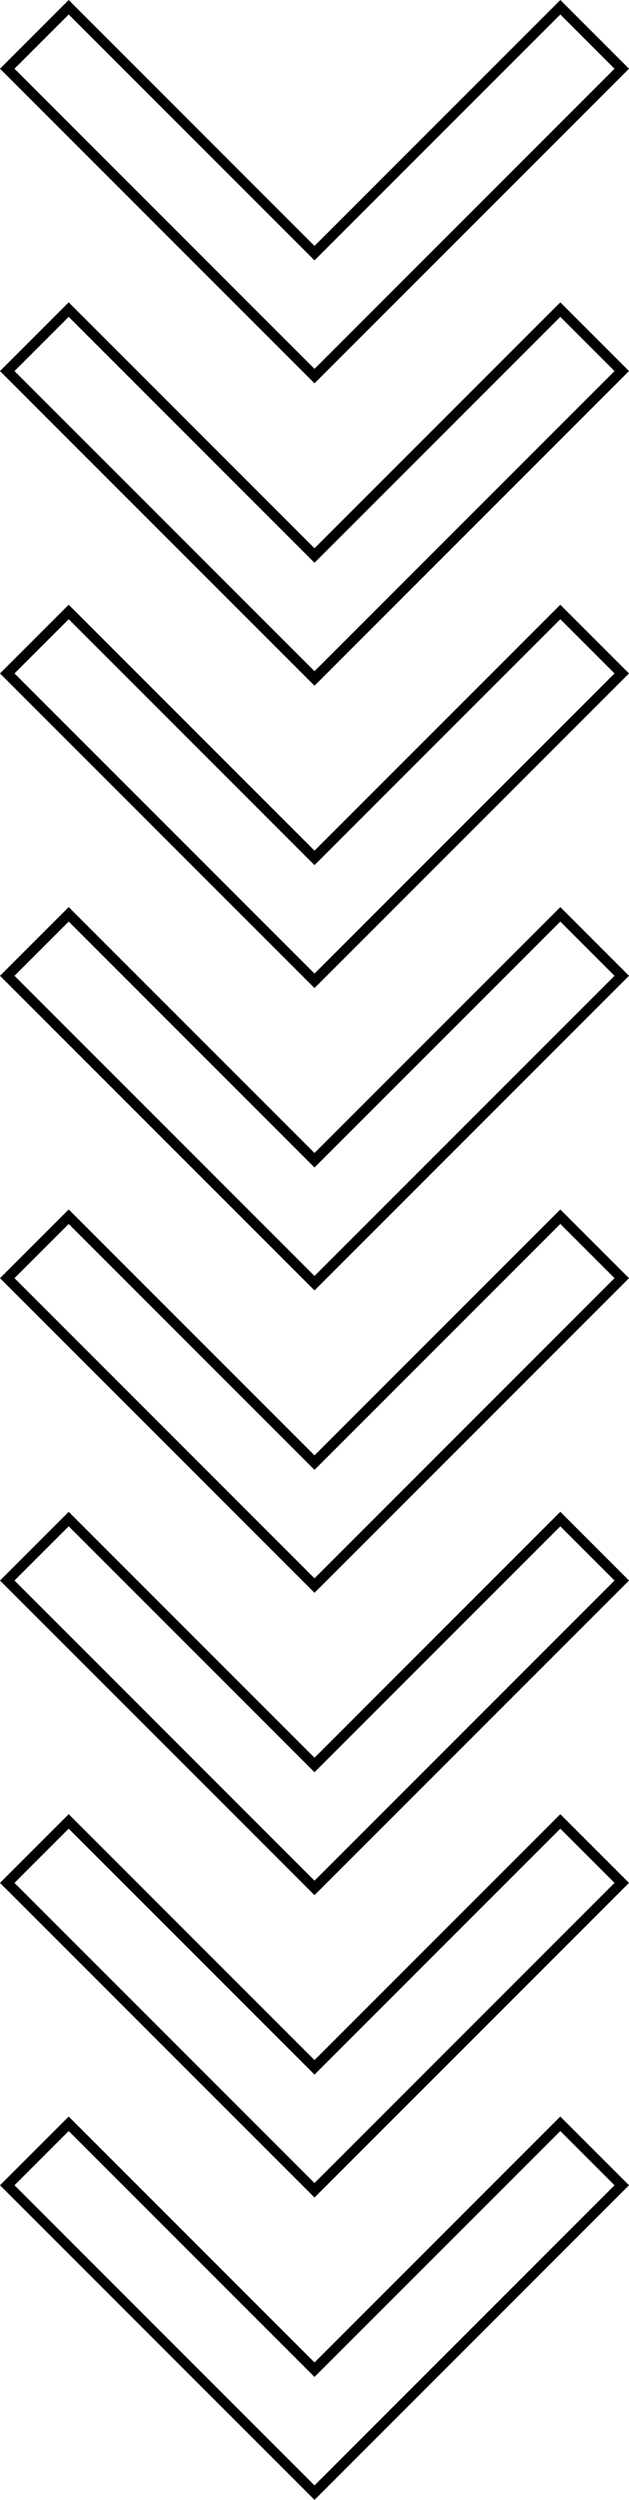
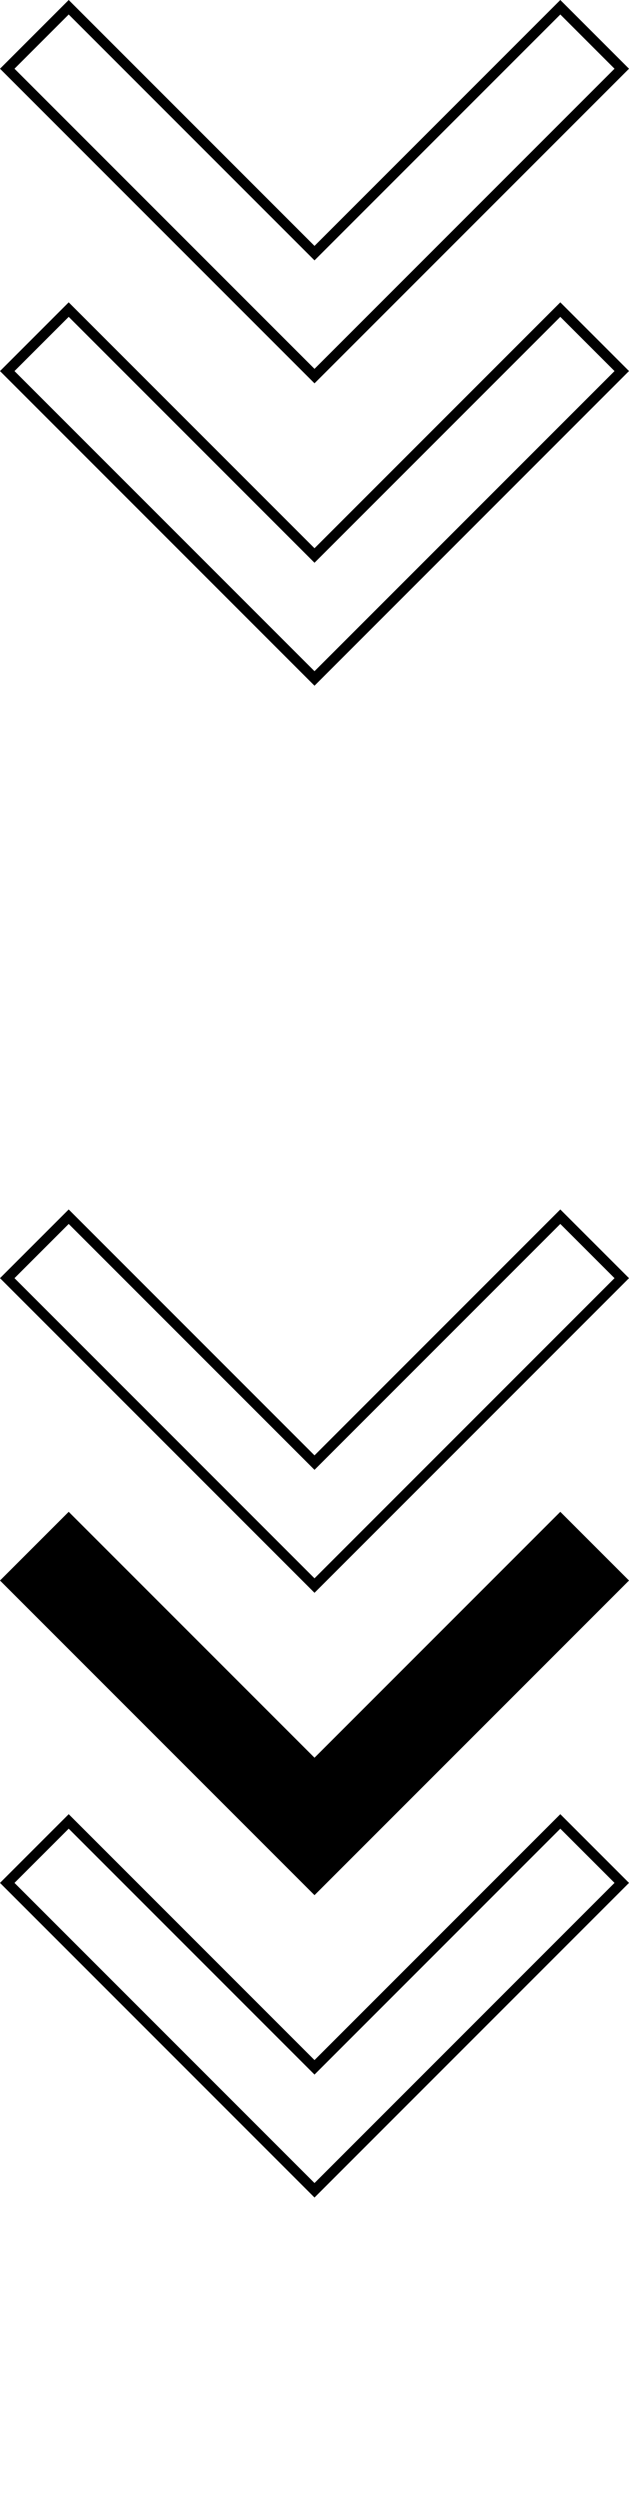
<svg xmlns="http://www.w3.org/2000/svg" width="61.415" height="243.979" viewBox="0 0 61.415 243.979">
-   <path d="M30.708 243.98L0 213.272l6.708-6.706 24 24 24-24 6.707 6.706zM1.415 213.272l29.293 29.294 29.293-29.294-5.293-5.292-24 24-24-24z" />
  <path d="M30.708 214.471L0 183.762l6.708-6.706 24 24 24-24 6.707 6.706zM1.415 183.763l29.293 29.293 29.293-29.294-5.293-5.291-24 24-24-24z" />
-   <path d="M30.708 184.961L0 154.253l6.708-6.706 24 24 24-24 6.707 6.706zM1.415 154.253l29.293 29.294 29.293-29.294-5.293-5.292-24 24-24-24z" />
+   <path d="M30.708 184.961L0 154.253l6.708-6.706 24 24 24-24 6.707 6.706zM1.415 154.253z" />
  <path d="M30.708 155.452L0 124.744l6.708-6.706 24 24 24-24 6.707 6.706zM1.415 124.744l29.293 29.294 29.293-29.294-5.293-5.292-24 24-24-24z" />
-   <path d="M30.708 125.942L0 95.234l6.708-6.706 24 24 24-24 6.707 6.706zM1.415 95.234l29.293 29.294 29.293-29.294-5.293-5.292-24 24-24-24z" />
-   <path d="M30.708 96.433L0 65.725l6.708-6.706 24 24 24-24 6.707 6.706zM1.415 65.725l29.293 29.294 29.293-29.294-5.293-5.292-24 24-24-24z" />
  <path d="M30.708 66.924L0 36.216l6.708-6.709 24 24 24-24 6.707 6.706zM1.415 36.216l29.293 29.291 29.293-29.291-5.293-5.292-24 24-24-24z" />
  <path d="M54.708 0l6.707 6.707-30.707 30.707L.001 6.707 6.708 0l24 24zm-24 25.413l-24-23.999-5.293 5.293L30.708 36 60.001 6.707l-5.293-5.293z" />
</svg>